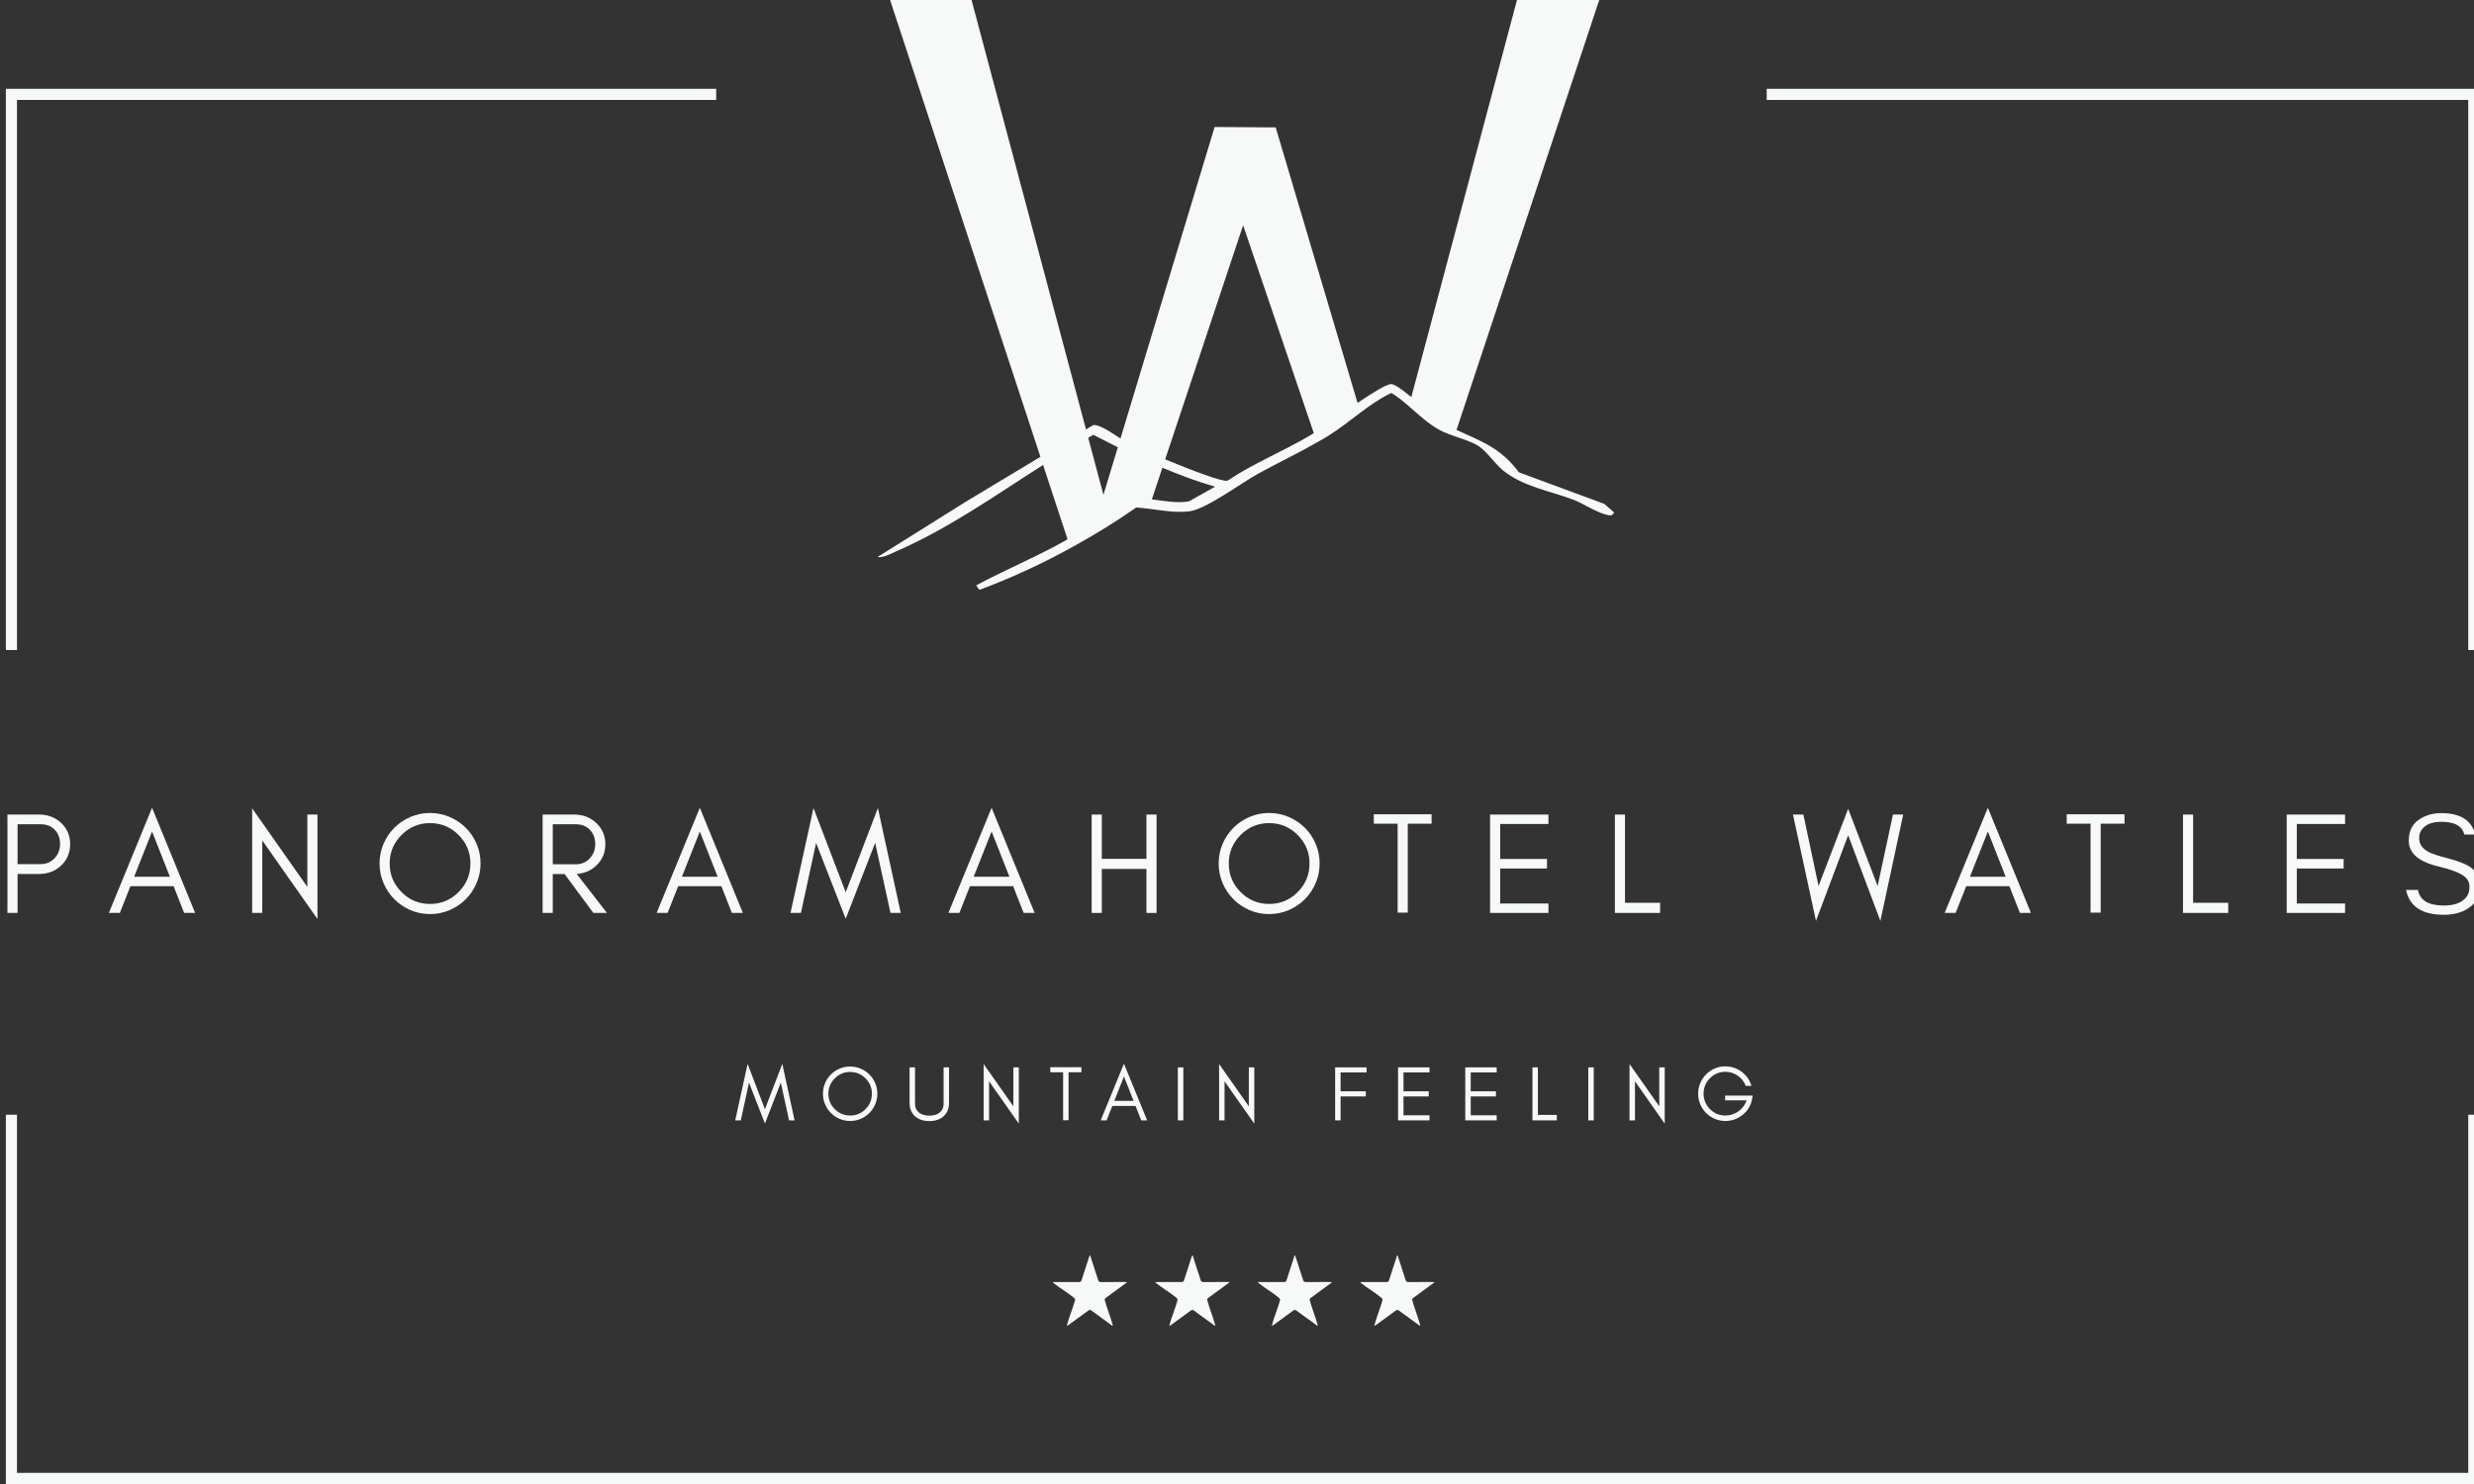
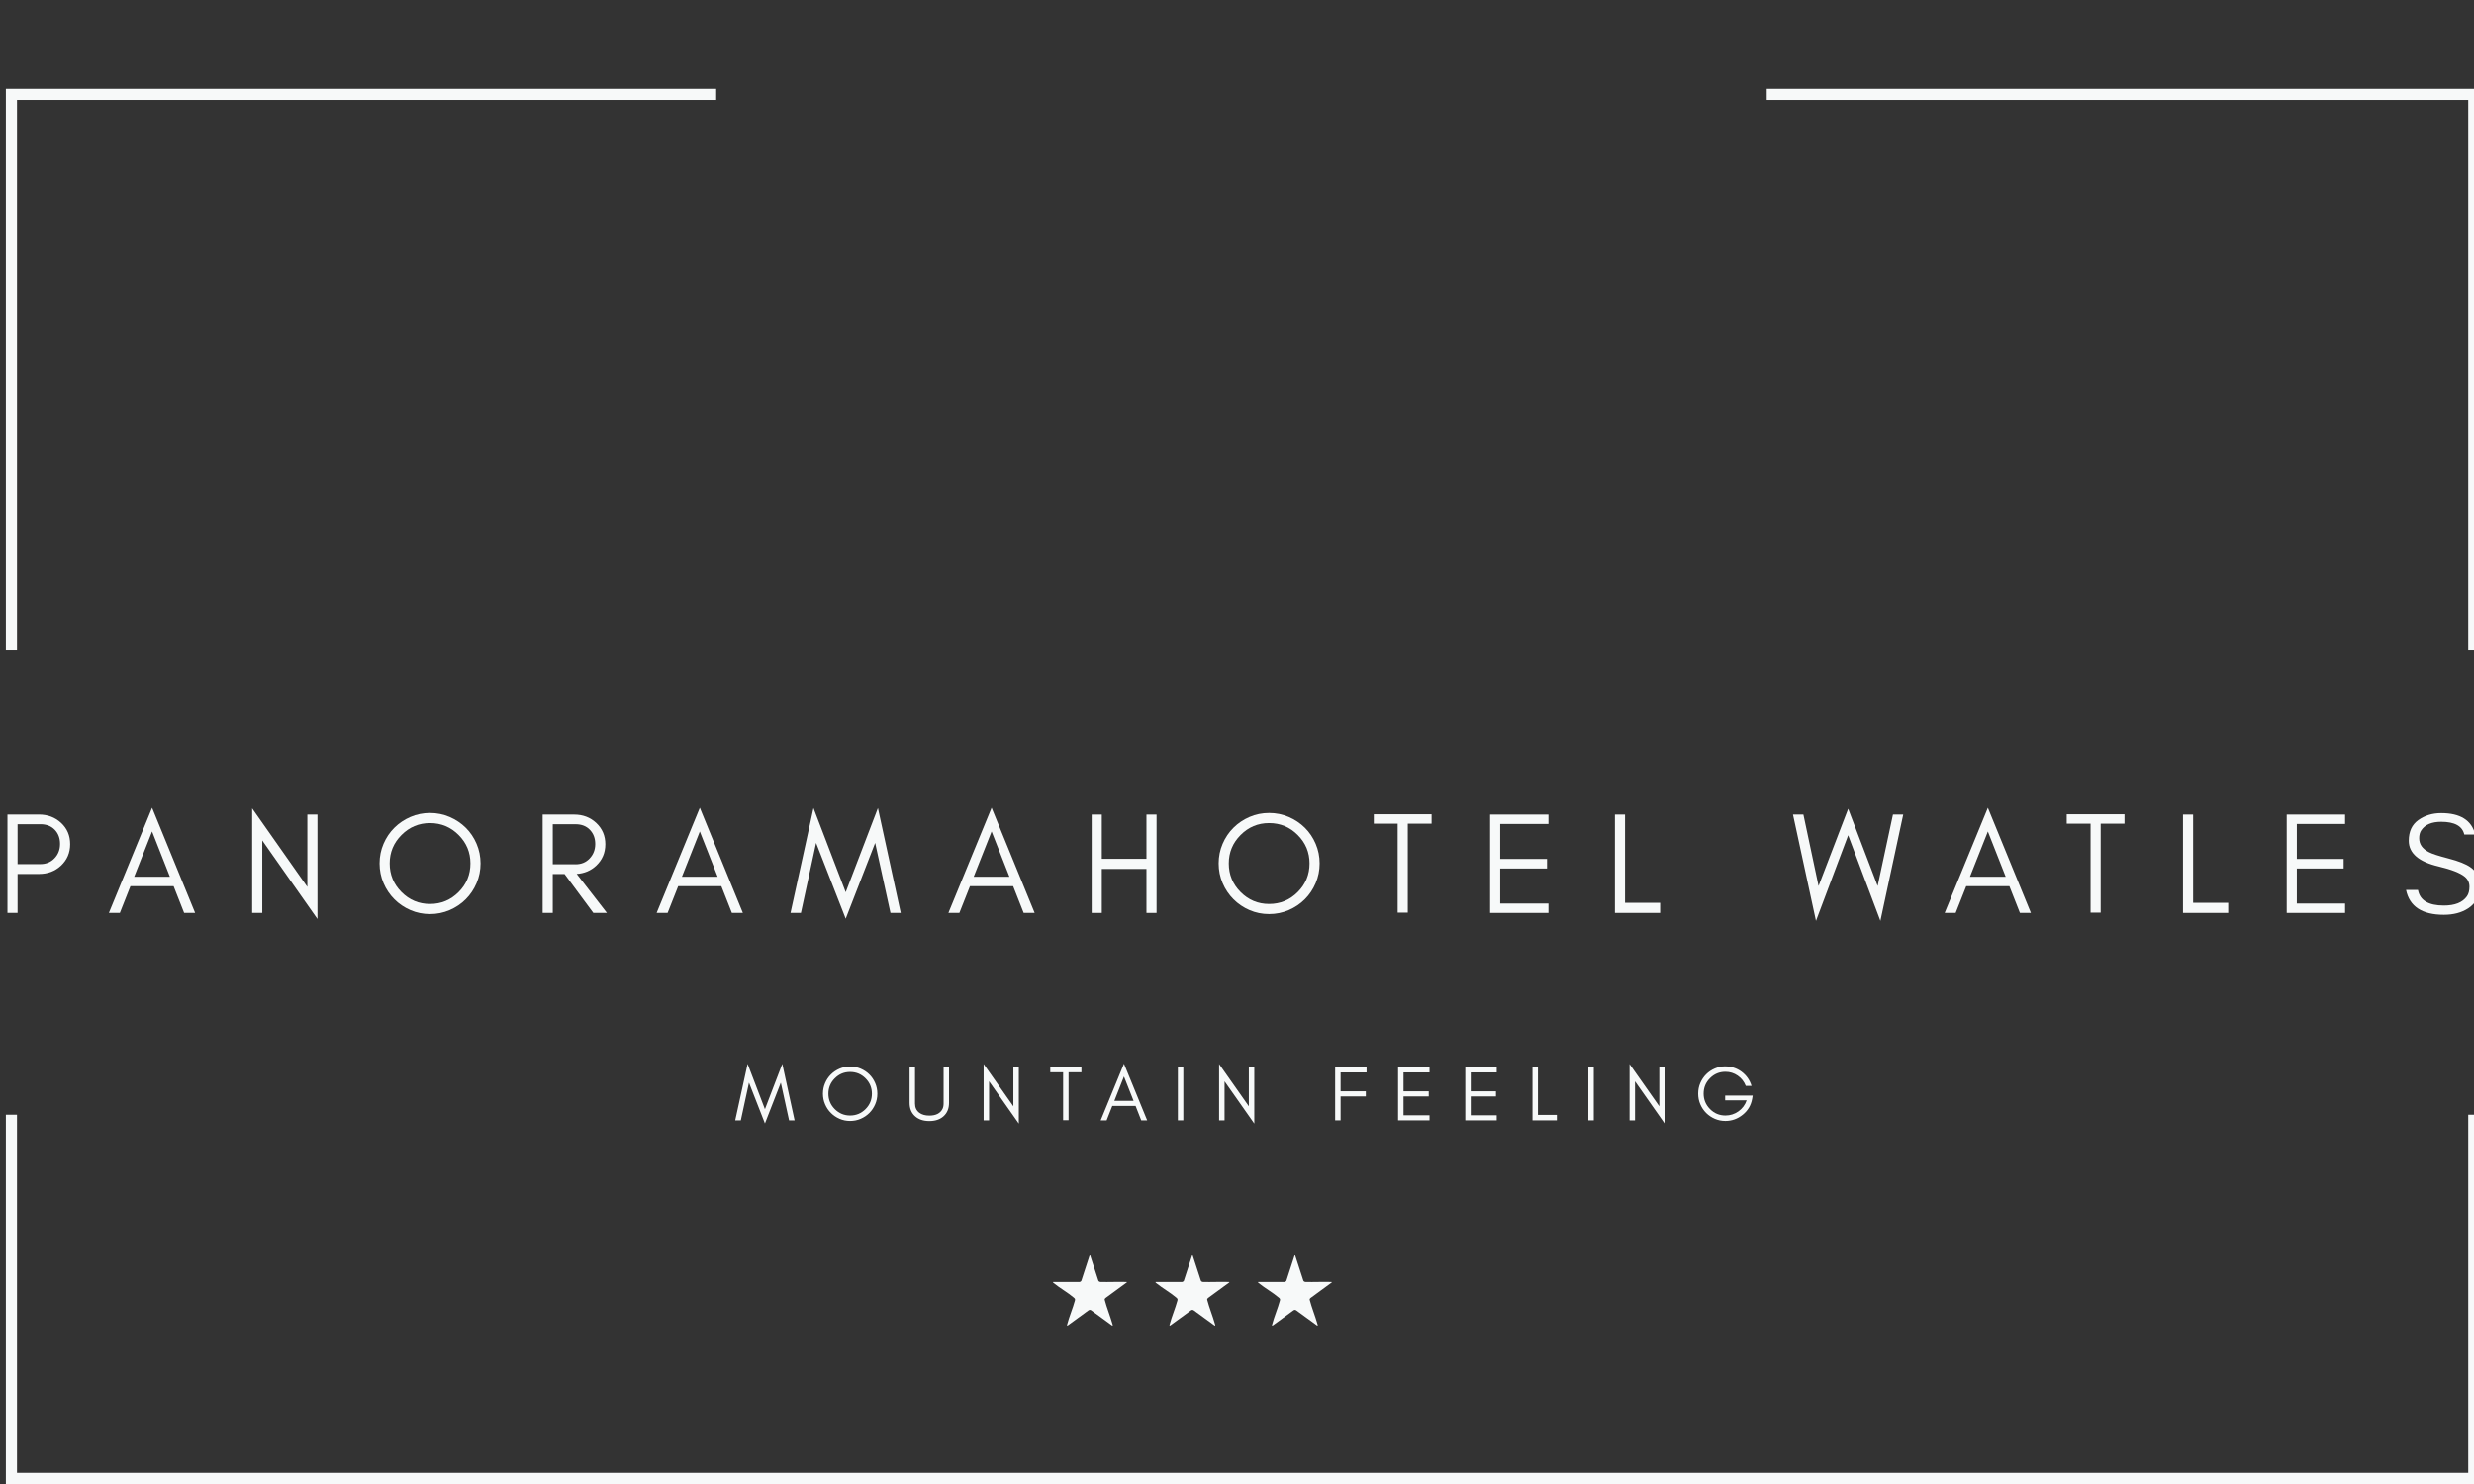
<svg xmlns="http://www.w3.org/2000/svg" width="500" height="300" viewBox="0 0 500 300">
  <rect x="0" y="0" width="500" height="300" fill="#333333" stroke="none" />
  <defs>
    <style>.cls-1{fill:none;}.cls-2{fill:#f7f9f9;}</style>
  </defs>
  <rect class="cls-1" width="500" height="300" />
  <g id="Ebene_1">
-     <path class="cls-2" d="M324.249,101.871l-17.274-6.388c-3.849-5.168-7.905-6.338-12.607-8.583l-0-0L323.208 0h-16.623l-21.354,80.269q2.533,2.065.001.001c-1.772-1.444-3.337-2.602-4.051-2.629-.896-.031-3.721,1.723-6.817,3.812l-16.546-55.698-12.342-.083-19.028,62.977c-1.848-1.203-4.156-2.818-5.483-2.73l-1.482.891.449,1.687c.348-.196.685-.405,1.035-.598,1.635.855,3.288,1.691,4.947,2.519l.301-.995-.299.995-2.908,9.624-3.077-11.545-.449-1.687L196.349,0h-16.463l30.384,92.353-14.987,9.019-1.992,1.248-15.933,9.975c1.082.232,2.791-.711,3.822-1.161,10.577-4.615,19.948-11.27,29.629-17.441v0l4.94,15.012c-0.0 0-0.0 0-.001 0-.234.142-.499.313-.712.432-5.753,3.221-11.947,5.785-17.759,8.9l.656.911c6.921-2.573,13.411-5.634,19.69-9.156,4.078-2.29,8.084-4.734,12.003-7.499.847.05,1.691.146,2.535.254,2.715.349,5.428.846,8.183.522,3.369-.396,10.42-5.668,13.858-7.568,3.939-2.177,8.046-4.116,11.96-6.356.761-.436,1.529-.866,2.273-1.329,2.277-1.421,4.37-3.101,6.508-4.705,1.976-1.484,3.993-2.904,6.245-3.974,1.278.769,2.423,1.714,3.548,2.685,1.925,1.662,3.775,3.423,5.998,4.689.999.569,2.104.978,3.209,1.363,1.783.621,3.562,1.149,4.884,2.002,1.657,1.066,3.348,3.65,4.997,4.971,4.056,3.245,9.311,4.051,14.08,5.845,2.268.852,4.943,2.787,7.303,3.176.638.106.638-.142,1.031-.551l-1.992-1.745ZM240.314,101.342c-2.463.461-5.086-.117-7.523-.385h-.001l2.133-6.404 0-.001c3.485,1.466,7.022,2.802,10.648,3.834l-5.257,2.955ZM265.524,87.557c-.265.171-.501.322-.694.436-5.464,3.241-11.453,5.63-16.75,9.181-1.011.283-7.285-2.116-12.594-4.314l-.253.76.252-.759,15.749-47.319,14.289,42.014q1.54-1.003.001.001Z" />
    <polygon class="cls-2" points="501.083 131.406 498.837 131.406 498.837 20.205 357.055 20.205 357.055 17.955 501.083 17.955 501.083 131.406" />
    <polygon class="cls-2" points="3.432 131.404 1.186 131.404 1.186 17.954 144.738 17.954 144.738 20.203 3.432 20.203 3.432 131.404" />
    <polygon class="cls-2" points="501.083 300 1.185 300 1.185 225.351 3.431 225.351 3.431 297.751 498.837 297.751 498.837 225.351 501.083 225.351 501.083 300" />
    <path class="cls-2" d="M12.326,174.999c-1.204,1.12-2.686,1.68-4.453,1.68H3.55v7.865H1.506v-19.882h6.366c1.754,0,3.241.556,4.453,1.667,1.233,1.134,1.853,2.575,1.853,4.327,0,1.741-.62,3.189-1.853,4.343M8.165,174.691c1.139,0,2.084-.385,2.832-1.156.759-.778,1.139-1.759,1.139-2.931,0-1.174-.362-2.132-1.08-2.872-.721-.742-1.684-1.111-2.89-1.111H3.55v8.07h4.615Z" />
-     <path class="cls-2" d="M37.213,184.553l-2.129-5.409h-8.724l-2.138,5.409h-2.219l8.731-21.256,8.7,21.256h-2.221ZM34.336,177.243l-3.602-9.152-3.622,9.152h7.224Z" />
+     <path class="cls-2" d="M37.213,184.553l-2.129-5.409h-8.724l-2.138,5.409h-2.219l8.731-21.256,8.7,21.256h-2.221M34.336,177.243l-3.602-9.152-3.622,9.152h7.224Z" />
    <polygon class="cls-2" points="53.004 184.553 50.96 184.553 50.96 163.413 62.114 179.29 62.114 164.67 64.158 164.67 64.158 185.781 53.004 169.902 53.004 184.553" />
    <path class="cls-2" d="M96.314,178.53c-.534,1.248-1.262,2.332-2.187,3.259-.927.927-2.01,1.658-3.256,2.193-1.244.535-2.569.803-3.97.803s-2.72-.268-3.957-.803c-1.235-.535-2.315-1.266-3.238-2.193-.925-.927-1.657-2.011-2.192-3.259-.534-1.248-.802-2.573-.802-3.976s.267-2.728.802-3.976c.534-1.248,1.267-2.33,2.192-3.245.923-.918,2.003-1.644,3.238-2.179,1.237-.535,2.556-.805,3.957-.805s2.726.27,3.97.805c1.246.535,2.329,1.262,3.256,2.179.925.915,1.653,1.997,2.187,3.245s.804,2.573.804,3.976-.269,2.728-.804,3.976M92.68,168.793c-1.597-1.599-3.521-2.398-5.78-2.398-2.239,0-4.157.798-5.751,2.398-1.597,1.597-2.394,3.515-2.394,5.76,0,2.26.797,4.19,2.394,5.789,1.594,1.599,3.512,2.398,5.751,2.398,2.259,0,4.184-.798,5.78-2.398,1.597-1.599,2.394-3.529,2.394-5.789,0-2.245-.797-4.163-2.394-5.76" />
    <path class="cls-2" d="M120.488,175.005c-1.085,1.01-2.396,1.565-3.937,1.664l6.108,7.883h-2.742l-5.821-7.865h-2.385v7.865h-2.044v-19.882h6.366c1.767,0,3.249.56,4.453,1.68,1.233,1.154,1.853,2.593,1.853,4.314,0,1.741-.62,3.187-1.853,4.341M116.327,174.728c1.15,0,2.095-.389,2.832-1.172.759-.801,1.139-1.779,1.139-2.94,0-1.158-.362-2.112-1.08-2.863-.721-.751-1.684-1.127-2.89-1.127h-4.615v8.101h4.615Z" />
    <path class="cls-2" d="M147.915,184.553l-2.129-5.409h-8.724l-2.138,5.409h-2.219l8.731-21.256,8.7,21.256h-2.221ZM145.038,177.243l-3.602-9.152-3.622,9.152h7.224Z" />
    <polygon class="cls-2" points="176.872 170.401 170.917 185.722 164.932 170.401 161.867 184.553 159.765 184.553 164.407 163.352 170.917 180.371 177.427 163.352 182.042 184.553 179.967 184.553 176.872 170.401" />
    <path class="cls-2" d="M206.883,184.553l-2.129-5.409h-8.724l-2.138,5.409h-2.219l8.731-21.256,8.7,21.256h-2.221ZM204.007,177.243l-3.602-9.152-3.622,9.152h7.224Z" />
    <polygon class="cls-2" points="220.632 184.553 220.632 164.67 222.676 164.67 222.676 173.617 231.699 173.617 231.699 164.67 233.742 164.67 233.742 184.553 231.699 184.553 231.699 175.664 222.676 175.664 222.676 184.553 220.632 184.553" />
    <path class="cls-2" d="M265.896,178.53c-.534,1.248-1.262,2.332-2.187,3.259-.927.927-2.01,1.658-3.256,2.193-1.244.535-2.569.803-3.97.803s-2.72-.268-3.957-.803c-1.235-.535-2.315-1.266-3.238-2.193-.925-.927-1.657-2.011-2.192-3.259-.534-1.248-.802-2.573-.802-3.976s.267-2.728.802-3.976c.534-1.248,1.267-2.33,2.192-3.245.923-.918,2.003-1.644,3.238-2.179,1.237-.535,2.556-.805,3.957-.805s2.726.27,3.97.805c1.246.535,2.329,1.262,3.256,2.179.925.915,1.653,1.997,2.187,3.245.534,1.248.804,2.573.804,3.976s-.27,2.728-.804,3.976M262.263,168.793c-1.597-1.599-3.521-2.398-5.78-2.398-2.239,0-4.157.798-5.751,2.398-1.597,1.597-2.394,3.515-2.394,5.76,0,2.26.797,4.19,2.394,5.789,1.594,1.599,3.512,2.398,5.751,2.398,2.259,0,4.184-.798,5.78-2.398,1.597-1.599,2.394-3.529,2.394-5.789,0-2.245-.797-4.163-2.394-5.76" />
    <polygon class="cls-2" points="277.647 164.611 282.466 164.611 284.51 164.611 289.325 164.611 289.325 166.512 284.51 166.512 284.51 184.494 282.466 184.494 282.466 166.512 277.647 166.512 277.647 164.611" />
    <polygon class="cls-2" points="301.148 184.553 301.148 164.67 312.944 164.67 312.944 166.571 303.191 166.571 303.191 173.644 312.652 173.644 312.652 175.576 303.191 175.576 303.191 182.652 312.944 182.652 312.944 184.553 301.148 184.553" />
    <polygon class="cls-2" points="335.51 182.506 335.51 184.552 328.416 184.552 327.395 184.552 326.373 184.552 326.373 164.67 328.416 164.67 328.416 182.506 335.51 182.506" />
    <polygon class="cls-2" points="373.518 168.85 367.01 186.16 362.366 164.672 364.47 164.672 367.533 179.113 373.518 163.5 379.474 179.113 382.568 164.672 384.643 164.672 380.028 186.16 373.518 168.85" />
    <path class="cls-2" d="M408.229,184.553l-2.129-5.409h-8.724l-2.138,5.409h-2.219l8.731-21.256,8.7,21.256h-2.221ZM405.352,177.243l-3.602-9.152-3.622,9.152h7.224Z" />
    <polygon class="cls-2" points="417.688 164.611 422.507 164.611 424.551 164.611 429.366 164.611 429.366 166.512 424.551 166.512 424.551 184.494 422.507 184.494 422.507 166.512 417.688 166.512 417.688 164.611" />
    <polygon class="cls-2" points="450.325 182.506 450.325 184.552 443.231 184.552 442.209 184.552 441.187 184.552 441.187 164.67 443.231 164.67 443.231 182.506 450.325 182.506" />
    <polygon class="cls-2" points="462.148 184.553 462.148 164.67 473.944 164.67 473.944 166.571 464.191 166.571 464.191 173.644 473.652 173.644 473.652 175.576 464.191 175.576 464.191 182.652 473.944 182.652 473.944 184.553 462.148 184.553" />
    <path class="cls-2" d="M486.817,169.955c0-1.867.653-3.263,1.956-4.188,1.305-.927,2.839-1.39,4.599-1.39,3.86,0,6.151,1.442,6.876,4.327h-2.21c-.395-1.714-1.952-2.573-4.667-2.573-1.918,0-3.256.569-4.018,1.709-.29.418-.433.954-.431,1.606-.002,1.217.656,2.159,1.985,2.829.627.333,1.947.76,3.97,1.286,2.021.524,3.49,1.109,4.402,1.754,1.267.893,1.902,2.155,1.904,3.781-.002,1.999-.79,3.511-2.367,4.536-1.325.866-2.96,1.298-4.909,1.298-4.397,0-6.946-1.676-7.644-5.029h2.414c.375,2.105,2.118,3.158,5.232,3.158,2.219,0,3.77-.616,4.653-1.853.346-.479.517-1.134.517-1.961s-.321-1.502-.961-2.022c-.916-.749-2.659-1.433-5.232-2.051-4.049-.94-6.072-2.679-6.07-5.218" />
    <polygon class="cls-2" points="157.805 218.864 154.594 227.118 151.371 218.864 149.721 226.488 148.589 226.488 151.091 215.067 154.594 224.235 158.104 215.067 160.59 226.488 159.472 226.488 157.805 218.864" />
    <path class="cls-2" d="M176.88,223.243c-.29.672-.68,1.257-1.179,1.754-.496.499-1.085.895-1.756,1.183-.669.29-1.381.432-2.136.432-.759,0-1.464-.142-2.131-.432-.667-.288-1.251-.684-1.745-1.183-.501-.497-.896-1.082-1.181-1.754-.29-.672-.433-1.388-.433-2.143s.144-1.469.433-2.141c.285-.672.68-1.257,1.181-1.75.494-.493,1.078-.884,1.745-1.174.667-.288,1.372-.432,2.131-.432.755,0,1.466.144,2.136.432.671.29,1.26.681,1.756,1.174.499.493.889,1.077,1.179,1.75.29.672.433,1.385.433,2.141s-.144,1.471-.433,2.143M174.924,217.996c-.86-.861-1.9-1.291-3.115-1.291-1.206,0-2.241.43-3.101,1.291-.858.861-1.289,1.896-1.289,3.104,0,1.219.431,2.258,1.289,3.12.86.859,1.895,1.291,3.101,1.291,1.215,0,2.255-.432,3.115-1.291.86-.861,1.289-1.901,1.289-3.12,0-1.208-.429-2.242-1.289-3.104" />
    <path class="cls-2" d="M190.67,225.684c-.71.63-1.662.947-2.848.947-1.192,0-2.149-.317-2.859-.947-.759-.668-1.136-1.579-1.136-2.742v-7.166h1.1v7.325c0,.805.294,1.424.874,1.858.51.378,1.183.569,2.021.569,1.307,0,2.19-.443,2.645-1.325.157-.306.234-.672.234-1.102v-7.325h1.1v7.166c0,1.163-.377,2.074-1.132,2.742" />
    <polygon class="cls-2" points="199.894 226.487 198.794 226.487 198.794 215.1 204.803 223.651 204.803 215.775 205.904 215.775 205.904 227.149 199.894 218.595 199.894 226.487" />
    <polygon class="cls-2" points="212.263 215.745 214.859 215.745 215.959 215.745 218.558 215.745 218.558 216.768 215.959 216.768 215.959 226.458 214.859 226.458 214.859 216.768 212.263 216.768 212.263 215.745" />
    <path class="cls-2" d="M230.644,226.488l-1.143-2.915h-4.702l-1.15,2.915h-1.197l4.702-11.453,4.689,11.453h-1.199ZM229.097,222.549l-1.943-4.93-1.947,4.93h3.89Z" />
    <rect class="cls-2" x="238.049" y="215.776" width="1.1" height="10.713" />
    <polygon class="cls-2" points="247.483 226.487 246.383 226.487 246.383 215.1 252.392 223.651 252.392 215.775 253.493 215.775 253.493 227.149 247.483 218.595 247.483 226.487" />
    <polygon class="cls-2" points="270.936 216.799 270.936 220.611 276.033 220.611 276.033 221.651 270.936 221.651 270.936 226.488 269.835 226.488 269.835 215.776 276.186 215.776 276.186 216.799 270.936 216.799" />
    <polygon class="cls-2" points="282.55 226.487 282.55 215.775 288.905 215.775 288.905 216.798 283.65 216.798 283.65 220.613 288.748 220.613 288.748 221.652 283.65 221.652 283.65 225.464 288.905 225.464 288.905 226.487 282.55 226.487" />
    <polygon class="cls-2" points="296.134 226.487 296.134 215.775 302.484 215.775 302.484 216.798 297.234 216.798 297.234 220.613 302.332 220.613 302.332 221.652 297.234 221.652 297.234 225.464 302.484 225.464 302.484 226.487 296.134 226.487" />
    <polygon class="cls-2" points="314.639 225.385 314.639 226.487 310.814 226.487 310.266 226.487 309.714 226.487 309.714 215.777 310.814 215.777 310.814 225.385 314.639 225.385" />
    <rect class="cls-2" x="320.999" y="215.776" width="1.1" height="10.713" />
    <polygon class="cls-2" points="330.433 226.487 329.333 226.487 329.333 215.1 335.342 223.651 335.342 215.775 336.442 215.775 336.442 227.149 330.433 218.595 330.433 226.487" />
    <path class="cls-2" d="M354.109,222.141c-.229,1.302-.865,2.375-1.904,3.214-1.04.839-2.21,1.257-3.503,1.257-.755,0-1.471-.142-2.14-.432-.671-.288-1.255-.684-1.756-1.181-.494-.499-.889-1.084-1.179-1.757-.29-.672-.429-1.39-.429-2.15,0-.762.139-1.478.429-2.15.29-.672.685-1.257,1.179-1.757.501-.499,1.085-.893,1.756-1.183.669-.286,1.345-.432,2.03-.432,1.28,0,2.407.362,3.386,1.089.977.731,1.648,1.685,2.008,2.865h-1.165c-.339-.868-.878-1.559-1.628-2.076-.746-.515-1.574-.776-2.49-.776-1.219,0-2.255.432-3.115,1.293-.86.859-1.289,1.898-1.289,3.117,0,1.212.424,2.254,1.285,3.124.856.868,1.895,1.302,3.119,1.302.968,0,1.846-.279,2.636-.839.788-.558,1.341-1.302,1.657-2.231h-4.343v-.963h5.567l-.11.663Z" />
    <path class="cls-2" d="M227.732,259.262l-4.287,3.14c-.119.108-.189.18-.189.351.429,1.649,1.105,3.263,1.567,4.901.036.128.175.434-.083.315l-4.204-3.063c-.213-.121-.33-.121-.543,0l-4.134,3.016c-.247.148-.247.07-.186-.157.418-1.604,1.13-3.219,1.567-4.827.072-.31.018-.391-.216-.592-1.228-1.05-2.814-1.921-4.078-2.955l-.148-.144.045-.072h5.336c.115,0,.359-.162.38-.292l1.646-5.065c.022-.034.124-.036.128.018l1.624,5.004c.056.223.267.322.481.335,1.711.038,3.427-.052,5.136-.002.056.002.11-.002.159.031v.058Z" />
    <path class="cls-2" d="M248.446,259.262l-4.287,3.14c-.119.108-.189.18-.189.351.429,1.649,1.105,3.263,1.567,4.901.036.128.175.434-.083.315l-4.204-3.063c-.213-.121-.33-.121-.543,0l-4.134,3.016c-.247.148-.247.07-.186-.157.418-1.604,1.13-3.219,1.567-4.827.072-.31.018-.391-.216-.592-1.228-1.05-2.814-1.921-4.078-2.955l-.148-.144.045-.072h5.336c.115,0,.359-.162.38-.292l1.646-5.065c.022-.034.123-.036.128.018l1.624,5.004c.056.223.267.322.481.335,1.709.038,3.427-.052,5.136-.002.056.002.11-.002.159.031v.058Z" />
    <path class="cls-2" d="M269.16,259.262l-4.287,3.14c-.119.108-.189.18-.189.351.429,1.649,1.105,3.263,1.567,4.901.036.128.175.434-.083.315l-4.204-3.063c-.213-.121-.33-.121-.543,0l-4.134,3.016c-.247.148-.247.07-.186-.157.418-1.604,1.13-3.219,1.567-4.827.072-.31.018-.391-.216-.592-1.228-1.05-2.814-1.921-4.078-2.955l-.148-.144.045-.072h5.336c.115,0,.359-.162.38-.292l1.646-5.065c.022-.034.123-.036.128.018l1.624,5.004c.056.223.267.322.481.335,1.709.038,3.427-.052,5.136-.002.056.002.11-.002.159.031v.058Z" />
-     <path class="cls-2" d="M289.874,259.262l-4.287,3.14c-.119.108-.189.18-.189.351.429,1.649,1.105,3.263,1.567,4.901.036.128.175.434-.083.315l-4.204-3.063c-.213-.121-.33-.121-.543,0l-4.134,3.016c-.247.148-.247.07-.186-.157.418-1.604,1.13-3.219,1.567-4.827.072-.31.018-.391-.216-.592-1.228-1.05-2.814-1.921-4.078-2.955l-.148-.144.045-.072h5.336c.115,0,.359-.162.38-.292l1.646-5.065c.022-.034.123-.036.128.018l1.624,5.004c.056.223.267.322.481.335,1.711.038,3.427-.052,5.136-.002.056.002.11-.002.159.031v.058Z" />
  </g>
</svg>